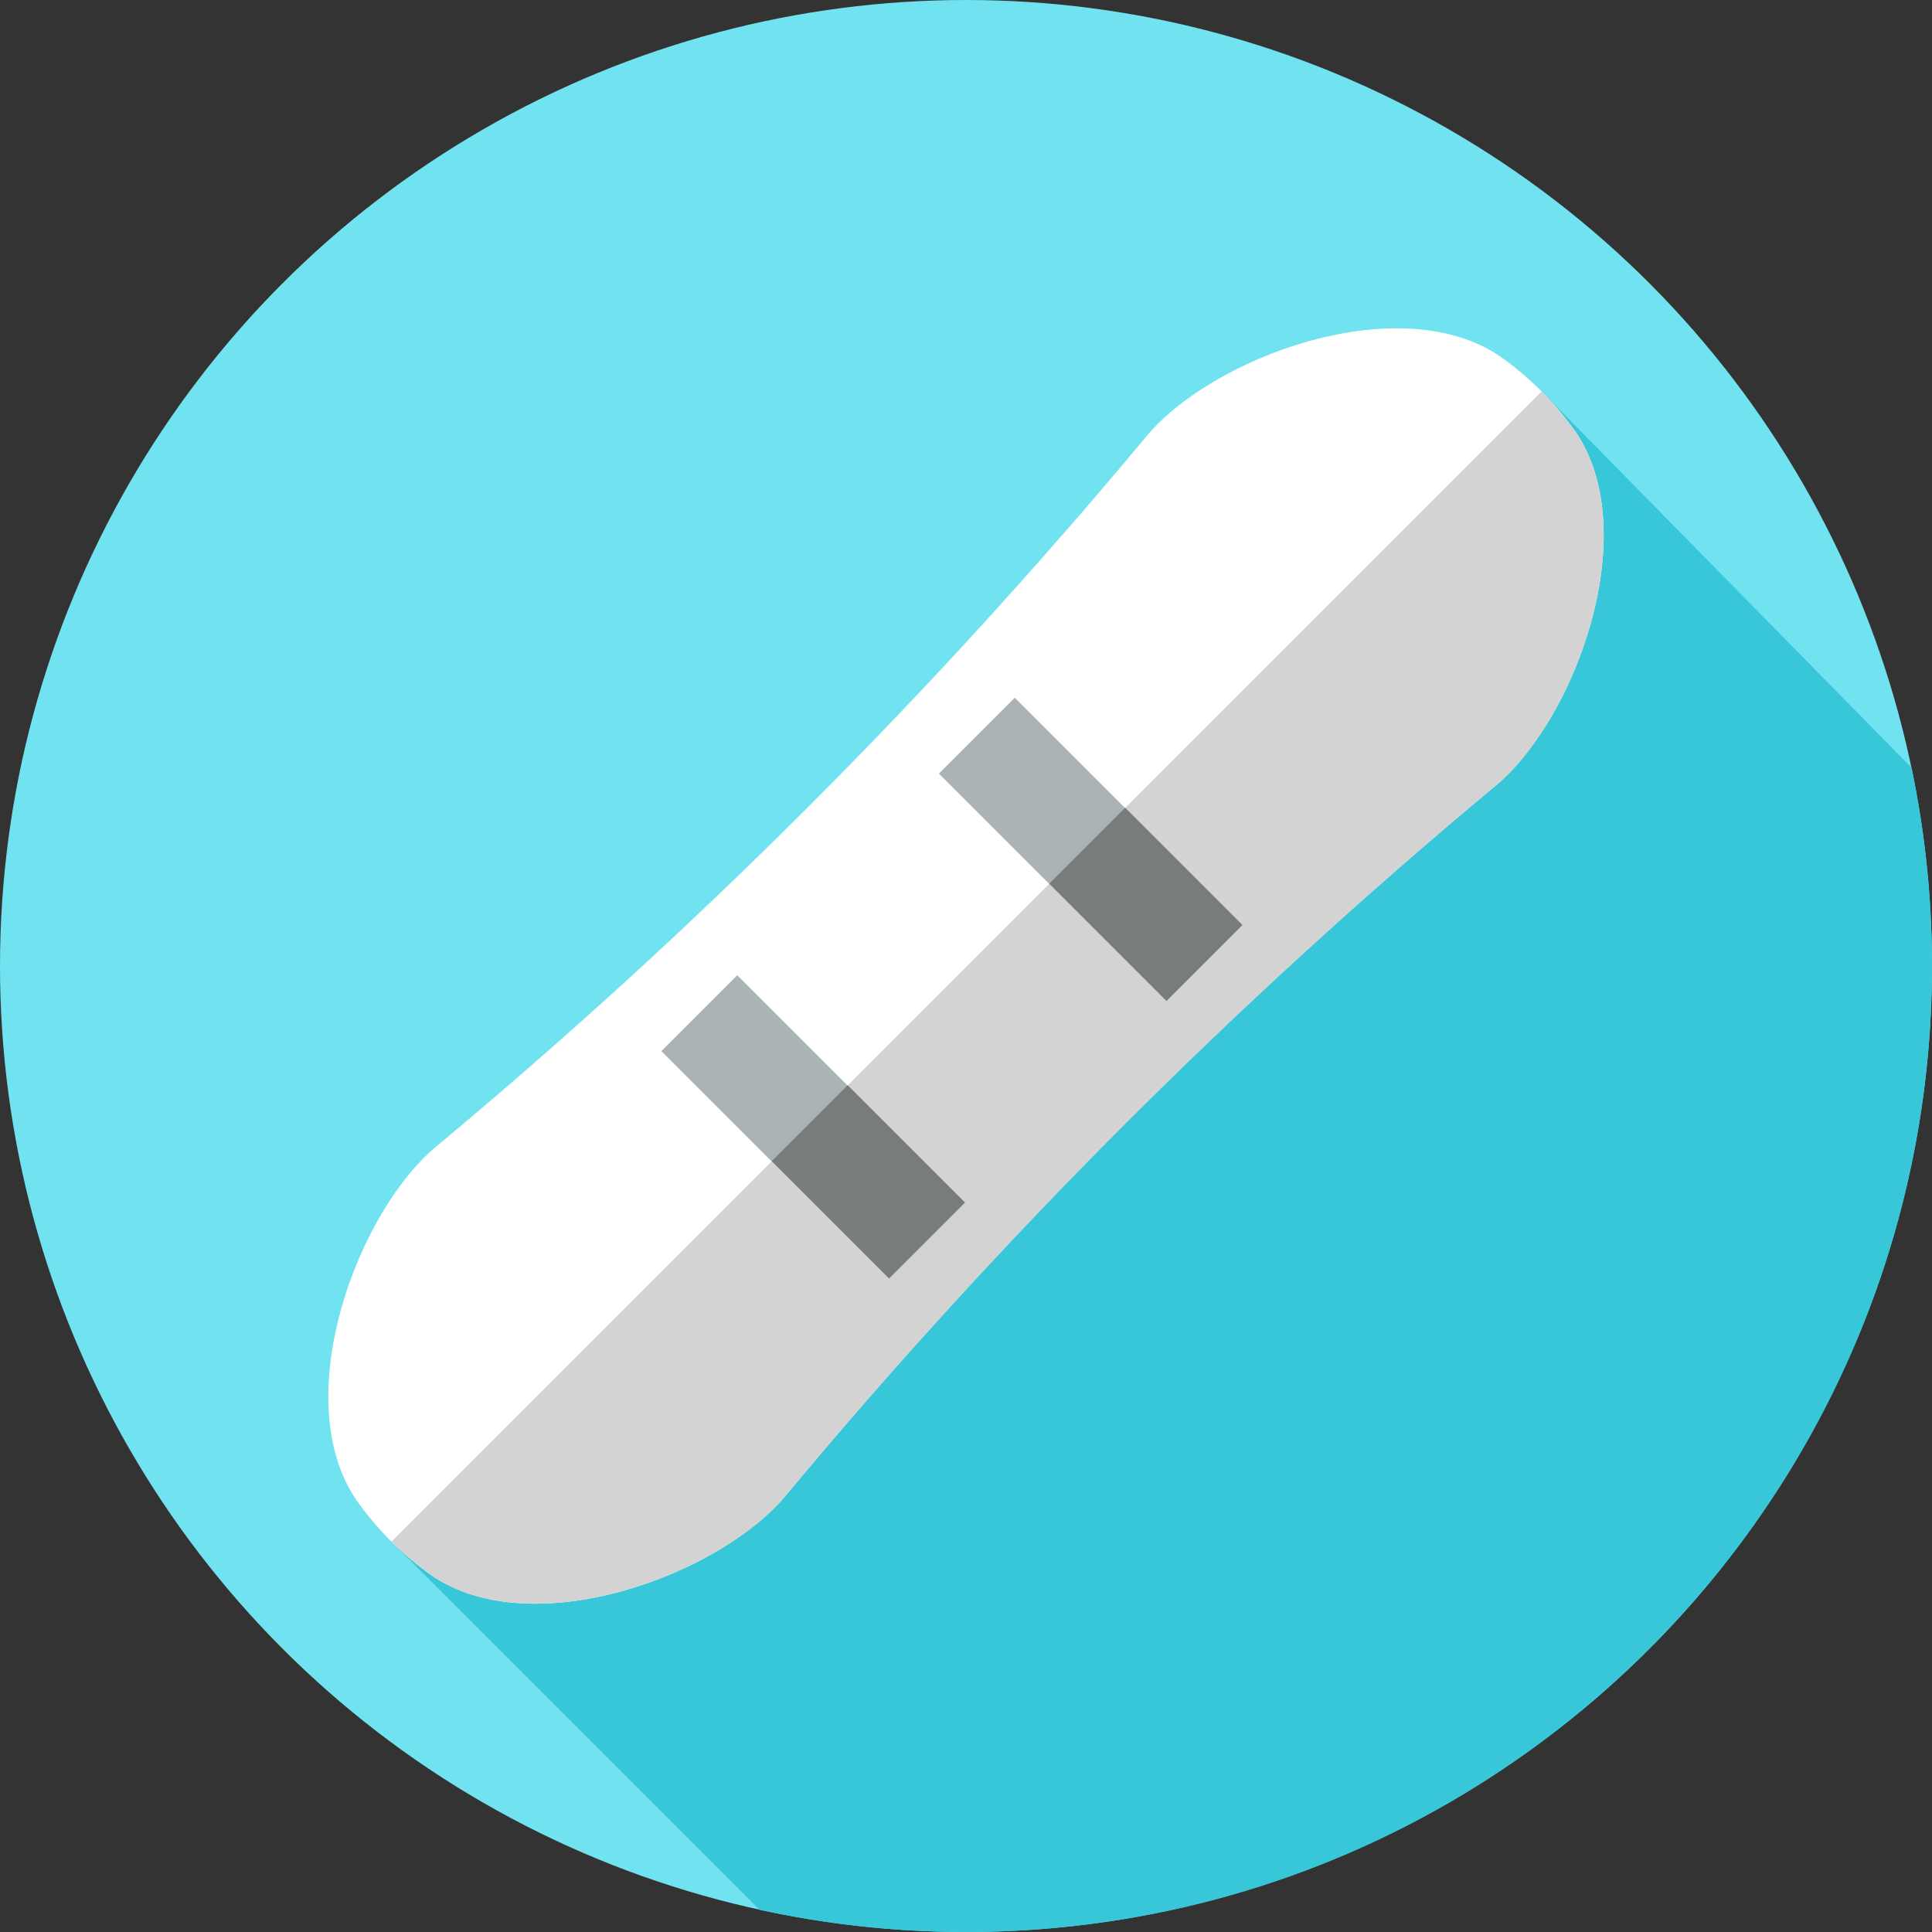
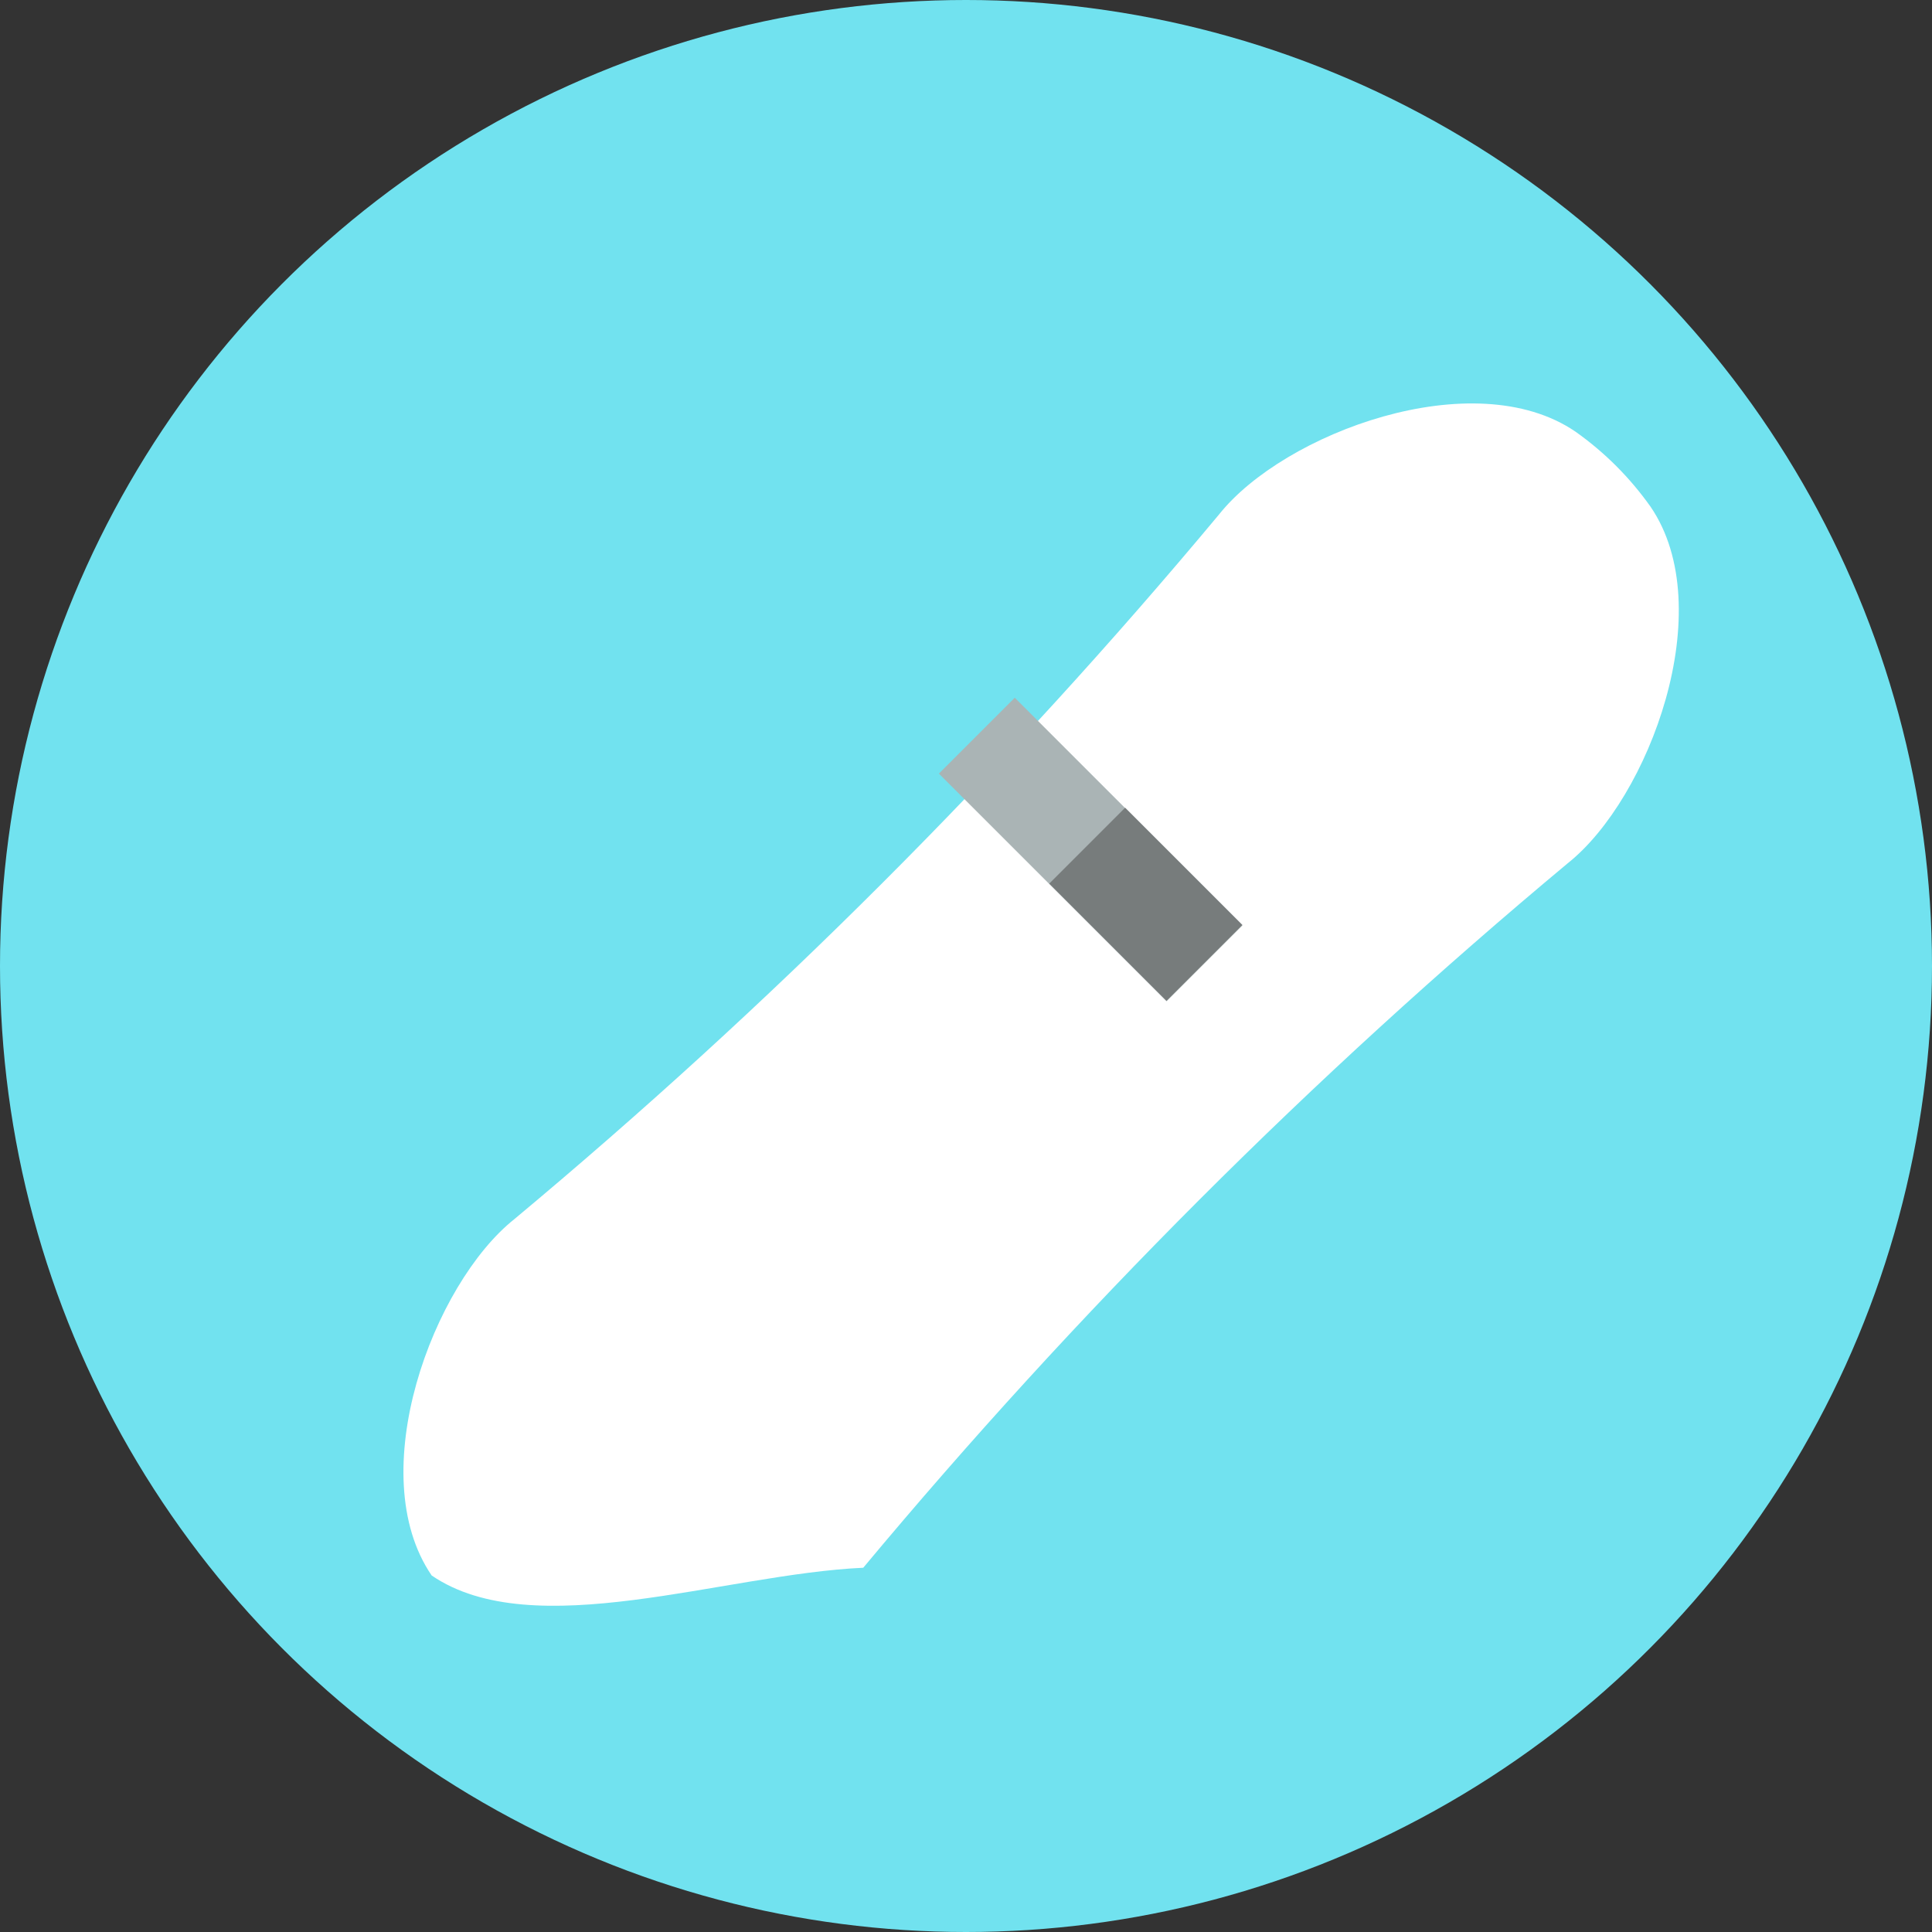
<svg xmlns="http://www.w3.org/2000/svg" version="1.1" id="Layer_1" viewBox="0 0 512 512" xml:space="preserve">
  <rect x="0" y="0" width="512" height="512" fill="#333333" stroke="none" />
  <circle style="fill:#71E2EF;" cx="256" cy="256" r="256" />
-   <path style="fill:#38C6D9;" d="M512,256c0-18.006-1.869-35.573-5.404-52.529l-98.047-99.731L103.739,408.548l97.578,97.578  C218.939,509.962,237.23,512,256,512C397.384,512,512,397.384,512,256z" />
-   <path style="fill:#FFFFFF;" d="M114.393,417.516c-7.764-5.508-14.402-12.145-19.909-19.909  c-18.408-26.962,0.355-77.296,21.956-94.468c67.867-56.601,130.1-118.834,186.701-186.699c17.17-21.601,67.505-40.364,94.468-21.956  c7.764,5.508,14.402,12.145,19.909,19.909c18.408,26.964-0.355,77.298-21.956,94.468c-67.867,56.601-130.1,118.834-186.701,186.699  C191.69,417.161,141.355,435.924,114.393,417.516z" />
-   <path style="fill:#D3D3D3;" d="M417.518,114.393c-2.715-3.825-5.706-7.377-8.968-10.654L103.739,408.548  c3.279,3.263,6.828,6.253,10.654,8.968c26.962,18.408,77.298-0.357,94.468-21.956c56.601-67.865,118.834-130.1,186.701-186.699  C417.161,191.691,435.924,141.357,417.518,114.393z" />
+   <path style="fill:#FFFFFF;" d="M114.393,417.516c-18.408-26.962,0.355-77.296,21.956-94.468c67.867-56.601,130.1-118.834,186.701-186.699c17.17-21.601,67.505-40.364,94.468-21.956  c7.764,5.508,14.402,12.145,19.909,19.909c18.408,26.964-0.355,77.298-21.956,94.468c-67.867,56.601-130.1,118.834-186.701,186.699  C191.69,417.161,141.355,435.924,114.393,417.516z" />
  <g>
    <rect x="246.365" y="210.848" transform="matrix(-0.707 -0.707 0.707 -0.707 334.258 588.595)" style="fill:#AAB4B5;" width="85.333" height="28.444" />
-     <rect x="172.828" y="284.39" transform="matrix(-0.707 -0.707 0.707 -0.707 156.721 662.14)" style="fill:#AAB4B5;" width="85.333" height="28.444" />
  </g>
  <g>
    <rect x="281.682" y="225.477" transform="matrix(0.707 0.707 -0.707 0.707 258.432 -144.511)" style="fill:#777C7C;" width="43.949" height="28.444" />
-     <rect x="208.146" y="299.018" transform="matrix(0.707 0.707 -0.707 0.707 288.895 -70.974)" style="fill:#777C7C;" width="43.951" height="28.444" />
  </g>
</svg>